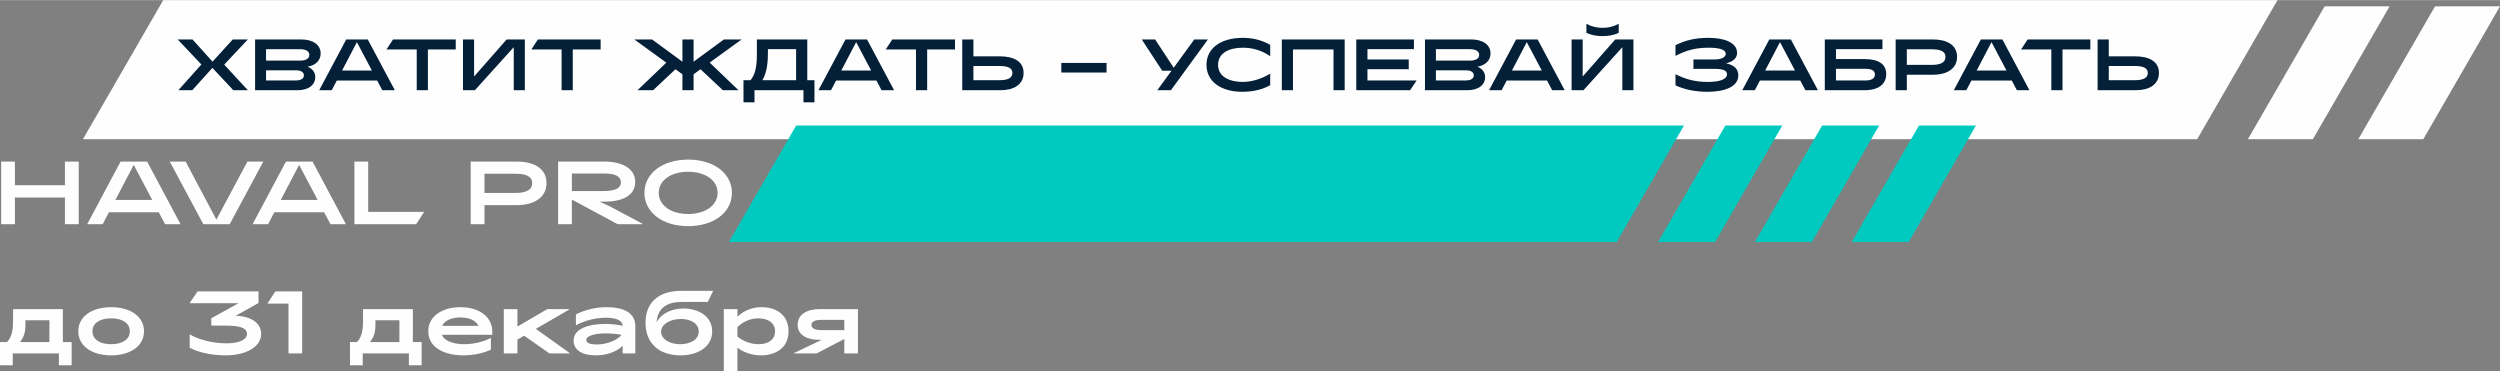
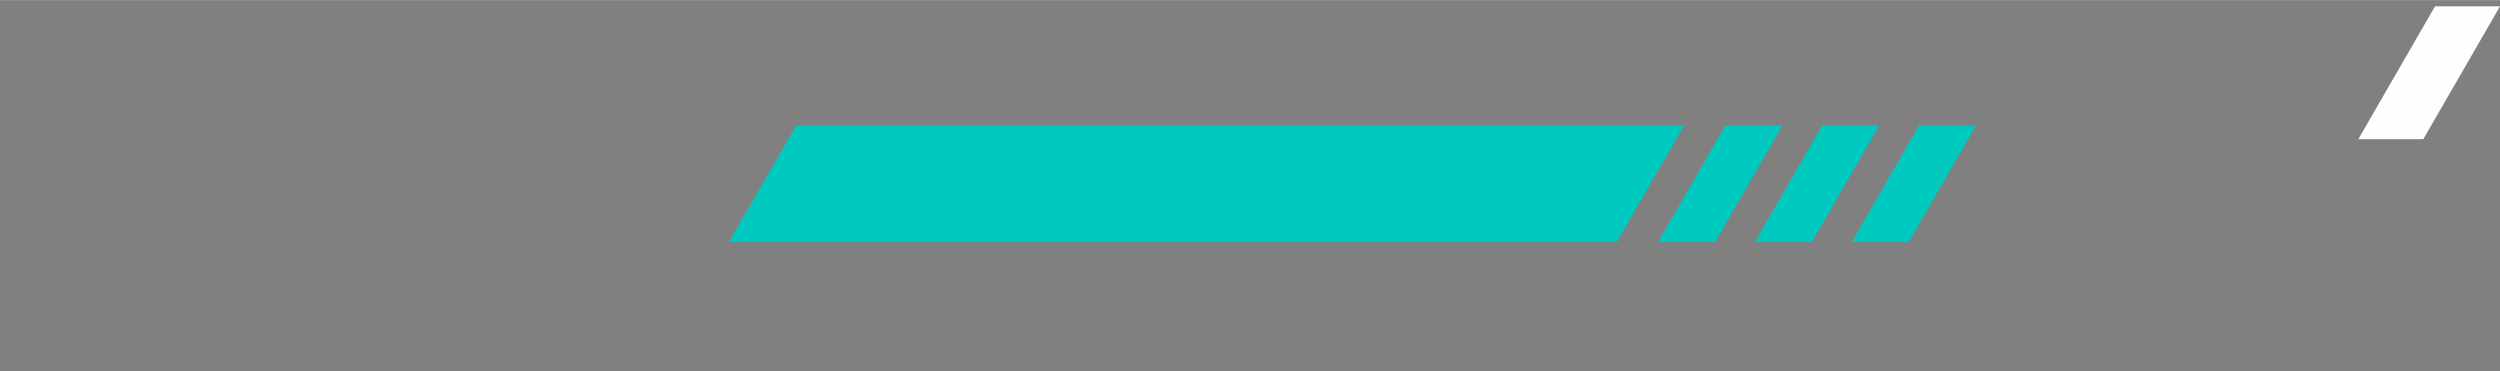
<svg xmlns="http://www.w3.org/2000/svg" xml:space="preserve" width="2000px" height="297px" version="1.1" style="shape-rendering:geometricPrecision; text-rendering:geometricPrecision; image-rendering:optimizeQuality; fill-rule:evenodd; clip-rule:evenodd" viewBox="0 0 1325.31 196.68">
  <rect x="0" y="0" width="1325.31" height="196.68" fill="#808080" stroke="none" />
  <defs>
    <style type="text/css"> .fil0 {fill:#FEFEFE} .fil2 {fill:#00CABF} .fil1 {fill:#FEFEFE;fill-rule:nonzero} .fil3 {fill:#042038;fill-rule:nonzero} </style>
  </defs>
  <g id="Слой_x0020_1">
    <g id="_2938361548352">
-       <polygon class="fil0" points="86.54,0 1207.35,0 1164.78,73.73 43.97,73.73 " />
      <g>
-         <polygon class="fil1" points="1232.34,3.29 1266.78,3.29 1226.11,73.73 1191.67,73.73 " />
        <polygon class="fil1" points="1290.87,3.29 1325.31,3.29 1284.64,73.73 1250.2,73.73 " />
      </g>
    </g>
    <path class="fil2" d="M422.06 66.48l470.66 0 -35.67 61.78 -470.65 0 35.66 -61.78zm492.58 0l30.2 0 -35.66 61.78 -30.21 0 35.67 -61.78zm51.32 0l30.21 0 -35.67 61.78 -30.2 0 35.66 -61.78zm51.33 0l30.2 0 -35.66 61.78 -30.2 0 35.66 -61.78z" />
-     <path class="fil3" d="M112.59 35.92l11.11 11.84 7.69 0 -12.53 -13.57 12.53 -13.34 -8 0 -10.72 11.76 -10.61 -11.76 -7.84 0 12.53 13.26 -12.19 13.65 7.38 0 10.65 -11.84zm44.44 1.3c2.35,0 4.08,0.89 4.08,2.65 0,2.04 -2.12,2.73 -4.31,2.73l-15.76 0 0 -5.38 15.99 0zm2.04 -11.22c2.69,0 4.92,0.88 4.92,3.03 0,2.16 -2.19,3.04 -4.92,3.04l-18.03 0 0 -6.07 18.03 0zm-1.35 21.76c6.27,0 9.42,-3.16 9.42,-6.89 0,-2.92 -1.88,-4.69 -4.07,-5.57 3.99,-0.69 6.92,-3.15 6.92,-7 0,-4.65 -4.12,-7.45 -10.23,-7.45l-24.53 0 0 26.91 22.49 0zm31.48 -25.49l7.96 15.07 -15.83 0 7.87 -15.07zm13.46 25.49l6.65 0 -14.34 -26.91 -11.42 0 -14.33 26.91 6.65 0 2.69 -5.12 21.41 0 2.69 5.12zm24.18 -21.61l14.76 0 0 -5.3 -33.25 0 -3.46 5.3 16.03 0 0 21.61 5.92 0 0 -21.61zm45.51 -1.19l0 22.8 5.88 0 0 -26.91 -9.64 0 -17.26 19.64 0 -19.64 -5.89 0 0 26.91 6.31 0 20.6 -22.8zm31.29 1.19l14.77 0 0 -5.3 -33.26 0 -3.46 5.3 16.03 0 0 21.61 5.92 0 0 -21.61zm72.58 6.96l16.95 -12.26 -9.41 0 -16.07 11.8 0 -11.8 -5.92 0 0 11.8 -16.07 -11.8 -9.42 0 16.95 12.3 -15.26 14.61 8.27 0 11.84 -11.11 3.69 2.65 0 8.46 5.92 0 0 -8.46 3.69 -2.65 11.84 11.11 8.26 0 -15.26 -14.65zm27.91 9.34c1.46,-2.38 2.96,-6.53 2.96,-13.92l0 -2.53 14.95 0 0 16.45 -17.91 0zm-4.15 5.31l25.95 0 0 6.42 5.84 0 0 -11.73 -3.81 0 0 -21.6 -26.71 0 0 7.84c0,8.19 -1.46,11.38 -3.39,13.76l-3.72 0 0 11.73 5.84 0 0 -6.42zm53.89 -25.49l7.96 15.07 -15.84 0 7.88 -15.07zm13.46 25.49l6.65 0 -14.34 -26.91 -11.42 0 -14.34 26.91 6.65 0 2.7 -5.12 21.41 0 2.69 5.12zm24.18 -21.61l14.76 0 0 -5.3 -33.25 0 -3.46 5.3 16.03 0 0 21.61 5.92 0 0 -21.61zm38.25 8.77c4.3,0 6.95,0.92 6.95,3.69 0,2.8 -2.65,3.84 -6.95,3.84l-13.73 0 0 -7.53 13.73 0zm0.69 12.84c6.8,0 12.18,-2.85 12.18,-9.19 0,-6.19 -5.38,-8.77 -12.57,-8.77l-14.03 0 0 -8.95 -5.92 0 0 26.91 20.34 0zm56.16 -9.38l0 -5.08 -23.99 0 0 5.08 23.99 0zm25.76 -17.53l-7.11 0 10.87 16.6 4.89 0 -7.5 10.31 7.23 0 19.6 -26.91 -7.23 0 -10.91 14.99 -9.84 -14.99zm46.2 27.75c2.77,0 9.11,-0.27 14.8,-3.5l0 -6.11c-5.57,3.31 -10.68,4.38 -14.6,4.38 -6.77,0 -13.04,-2.65 -13.04,-9.07 0,-6.34 5.92,-9.07 13.11,-9.07 4.5,0 9.46,1.04 14.53,4.5l0 -6.04c-5.11,-2.81 -9.88,-3.69 -14.53,-3.69 -11.68,0 -19.26,5.54 -19.26,14.3 0,8.73 7.54,14.3 18.99,14.3zm20.95 -27.75l0 26.91 5.92 0 0 -21.61 21.49 0 0 21.61 5.92 0 0 -26.91 -33.33 0zm70.04 0l-30.56 0 0 26.91 28.53 0 3.46 -5.16 -26.07 0 0 -5.99 21.88 0 0 -5.15 -21.88 0 0 -5.46 24.64 0 0 -5.15zm27.64 16.37c2.35,0 4.08,0.89 4.08,2.65 0,2.04 -2.12,2.73 -4.31,2.73l-15.76 0 0 -5.38 15.99 0zm2.04 -11.22c2.69,0 4.92,0.88 4.92,3.03 0,2.16 -2.19,3.04 -4.92,3.04l-18.03 0 0 -6.07 18.03 0zm-1.34 21.76c6.26,0 9.41,-3.16 9.41,-6.89 0,-2.92 -1.88,-4.69 -4.07,-5.57 4,-0.69 6.92,-3.15 6.92,-7 0,-4.65 -4.11,-7.45 -10.23,-7.45l-24.52 0 0 26.91 22.49 0zm31.48 -25.49l7.96 15.07 -15.84 0 7.88 -15.07zm13.45 25.49l6.65 0 -14.34 -26.91 -11.41 0 -14.34 26.91 6.65 0 2.69 -5.12 21.41 0 2.69 5.12zm37.21 -22.8l0 22.8 5.88 0 0 -26.91 -9.64 0 -17.26 19.64 0 -19.64 -5.89 0 0 26.91 6.31 0 20.6 -22.8zm-10.49 -5.88c2.65,0 5.88,-0.39 8.57,-1.77l0 -4.61 -0.34 0c-2.35,1.3 -5.19,2 -8.23,2 -3.04,0 -5.88,-0.7 -8.23,-2l-0.34 0 0 4.61c2.69,1.38 5.92,1.77 8.57,1.77zm55.51 29.52c8.73,0 16.45,-2.42 16.45,-8.69 0,-2.96 -1.69,-5.42 -6.46,-6.38 4.43,-1.15 5.81,-3.19 5.81,-5.61 0,-5.77 -7.54,-7.92 -14.95,-7.92 -7.62,0 -12.5,1.35 -17.69,3.88l0 5.69c5.81,-3.03 10.61,-4.34 17.69,-4.34 4.69,0 8.95,0.73 8.95,3.23 0,1.8 -2.23,3 -6.03,3l-11.11 0 0 4.99 11.38 0c4.53,0 6.42,0.96 6.42,2.85 0,2.57 -3.54,4.07 -10.27,4.07 -7.03,0 -12.26,-1.65 -17.03,-4.11l0 5.92c4.38,2.08 10.3,3.42 16.84,3.42zm38.56 -26.33l7.95 15.07 -15.83 0 7.88 -15.07zm13.45 25.49l6.65 0 -14.34 -26.91 -11.42 0 -14.33 26.91 6.65 0 2.69 -5.12 21.41 0 2.69 5.12zm31.91 -11.34c3.23,0 4.96,0.96 4.96,2.99 0,2.04 -1.73,3.19 -4.96,3.19l-15.69 0 0 -6.18 15.69 0zm8.95 -15.57l-30.56 0 0 26.91 21.14 0c7.42,0 11.42,-3.27 11.42,-8.58 0,-5.19 -4,-7.92 -11.42,-7.92l-15.22 0 0 -5.26 24.64 0 0 -5.15zm26.07 5.22c4.3,0 7.34,0.89 7.34,4.04 0,3.19 -3.04,4.23 -7.34,4.23l-13.15 0 0 -8.27 13.15 0zm0.77 13.5c6.8,0 12.72,-2.85 12.72,-9.5 0,-6.65 -5.92,-9.22 -12.72,-9.22l-19.84 0 0 26.91 5.92 0 0 -8.19 13.92 0zm30.98 -17.3l7.96 15.07 -15.84 0 7.88 -15.07zm13.45 25.49l6.65 0 -14.33 -26.91 -11.42 0 -14.34 26.91 6.65 0 2.69 -5.12 21.41 0 2.69 5.12zm24.18 -21.61l14.76 0 0 -5.3 -33.25 0 -3.46 5.3 16.03 0 0 21.61 5.92 0 0 -21.61zm38.25 8.77c4.31,0 6.96,0.92 6.96,3.69 0,2.8 -2.65,3.84 -6.96,3.84l-13.72 0 0 -7.53 13.72 0zm0.69 12.84c6.81,0 12.19,-2.85 12.19,-9.19 0,-6.19 -5.38,-8.77 -12.57,-8.77l-14.03 0 0 -8.95 -5.92 0 0 26.91 20.33 0z" />
-     <path class="fil1" d="M7.91 98.11l0 -12.52 -7.3 0 0 33.19 7.3 0 0 -14.13 26.51 0 0 14.13 7.31 0 0 -33.19 -7.31 0 0 12.52 -26.51 0zm53.26 7.82l9.72 -18.59 9.82 18.59 -19.54 0zm23 6.54l3.32 6.31 8.2 0 -17.69 -33.19 -14.08 0 -17.69 33.19 8.2 0 3.32 -6.31 26.42 0zm37.6 6.31l17.83 -33.19 -8.44 0 -16.45 30.77 -16.31 -30.77 -8.4 0 17.78 33.19 13.99 0zm27.08 -12.85l9.72 -18.59 9.82 18.59 -19.54 0zm23 6.54l3.32 6.31 8.2 0 -17.68 -33.19 -14.09 0 -17.69 33.19 8.21 0 3.32 -6.31 26.41 0zm48.75 6.31l4.27 -6.54 -29.69 0 0 -26.65 -7.3 0 0 33.19 32.72 0zm36.23 -26.74l16.22 0c5.31,0 9.06,1.09 9.06,4.97 0,3.94 -3.75,5.22 -9.06,5.22l-16.22 0 0 -10.19zm0 16.64l17.17 0c8.39,0 15.7,-3.51 15.7,-11.71 0,-8.21 -7.31,-11.38 -15.7,-11.38l-24.47 0 0 33.19 7.3 0 0 -10.1zm63.78 -16.74c5.5,0 8.54,1.47 8.54,4.65 0,3.08 -2.85,4.64 -9.49,4.64l-16.5 0 0 -9.29 17.45 0zm-17.45 13.8l24.28 13.04 13.14 0 0 -0.24 -17.45 -9.29 -5.27 -2.42 2.61 0c10.43,0 16.27,-3.79 16.27,-10.43 0,-6.74 -6.31,-10.81 -16.41,-10.81l-24.47 0 0 33.19 7.3 0 0 -13.04zm61.65 14.08c13.61,0 23.19,-7.3 23.19,-17.64 0,-10.34 -9.58,-17.64 -23.19,-17.64 -13.61,0 -23.19,7.3 -23.19,17.64 0,10.34 9.58,17.64 23.19,17.64zm0 -6.44c-9.15,0 -15.6,-4.6 -15.6,-11.2 0,-6.59 6.45,-11.19 15.6,-11.19 9.15,0 15.6,4.6 15.6,11.19 0,6.6 -6.45,11.2 -15.6,11.2z" />
-     <path class="fil1" d="M10.66 181.28c1.59,-2.21 2.81,-4.6 2.81,-8.69l0 -2.86 12.73 0 0 11.55 -15.54 0zm-3.9 6.01l24.46 0 0 6.29 6.76 0 0 -12.3 -4.65 0 0 -17.47 -26.38 0 -0.05 6.91c0,2.95 -0.37,7.88 -3.19,10.56l-3.71 0 0 12.3 6.76 0 0 -6.29zm52.16 1.03c10.28,0 17.42,-5.02 17.42,-12.77 0,-7.79 -7.14,-12.77 -17.42,-12.77 -10.28,0 -17.42,4.98 -17.42,12.77 0,7.75 7.14,12.77 17.42,12.77zm0 -5.91c-6.1,0 -9.91,-2.63 -9.91,-6.86 0,-4.22 3.81,-6.85 9.91,-6.85 6.1,0 9.9,2.63 9.9,6.85 0,4.23 -3.8,6.86 -9.9,6.86zm60.7 5.91c10.47,0 18.83,-4.32 18.83,-11.41 0,-6.71 -7.14,-9.48 -13.48,-9.57l12.07 -6.76 0 -6.15 -32.3 0 -4.23 6.24 25.97 0 -14.46 7.98 0 3.9 7.18 0c4.98,0 11.74,0.28 11.74,4.32 0,3.23 -4.23,5.07 -10.94,5.07 -7.47,0 -15.31,-2.16 -19.44,-4.79l0 7.09c4.88,2.77 12.49,4.08 19.06,4.08zm40.56 -33.89l-14.22 0 -4.23 6.47 11.22 0 0 26.39 7.23 0 0 -32.86zm36.01 26.85c1.6,-2.21 2.82,-4.6 2.82,-8.69l0 -2.86 12.72 0 0 11.55 -15.54 0zm-3.89 6.01l24.45 0 0 6.29 6.77 0 0 -12.3 -4.65 0 0 -17.47 -26.39 0 -0.04 6.91c0,2.95 -0.38,7.88 -3.2,10.56l-3.7 0 0 12.3 6.76 0 0 -6.29zm42.11 -14.6c1.27,-2.91 5.21,-4.46 9.62,-4.46 4.42,0 8.08,1.36 9.63,4.46l-19.25 0zm-7.37 2.81c0,9.07 9.1,12.82 18.63,12.82 5.17,0 10.52,-1.08 14.56,-3.05l0 -6.06 -0.38 0c-3.66,2.02 -9.01,3.2 -13.89,3.2 -5.31,0 -10.43,-1.69 -11.69,-4.98l26.71 0 0 -1.6c0,-8.17 -7.18,-13.05 -16.95,-13.05 -9.86,0 -16.99,5.03 -16.99,12.72zm74.97 11.6l-17.93 -12.82 17.65 -10.23 0 -0.24 -11.6 0 -15.82 9.25 0 -9.25 -7.23 0 0 23.48 7.23 0 0 -7.33 3.57 -2.06 13.38 9.39 10.75 0 0 -0.19zm8.78 -6.9c0,-2.35 4.93,-3.52 10.09,-3.52 3.2,0 6.48,0.33 8.69,0.75 -2.44,3 -8.08,5.12 -13.15,5.12 -2.91,0 -5.63,-0.57 -5.63,-2.35zm5.02 8.12c5.07,0 10.66,-1.5 14.28,-5.07l0 4.04 6.71 0 0 -14.41c0,-6.95 -5.87,-10.1 -15.21,-10.1 -5.68,0 -11.22,1.32 -16.29,3.8l0 5.78c4.93,-2.58 10.47,-3.99 16.1,-3.99 5.35,0 8.45,1.5 8.73,4.13l0 0.14c-2.48,-0.52 -5.77,-0.98 -9.25,-0.98 -8.07,0 -16.8,2.2 -16.8,8.82 0,5.07 4.6,7.84 11.73,7.84zm34.65 -12.53c0,-3.99 4.84,-6.76 10.56,-6.76 5.4,0 9.39,2.53 9.39,6.66 0,4.27 -4.36,6.72 -9.86,6.72 -5.91,0 -10.09,-2.96 -10.09,-6.62zm10.24 12.53c9.86,0 16.85,-4.97 16.85,-12.63 0,-8.21 -7.32,-12.2 -15.35,-12.2 -5.17,0 -11.36,2.02 -14.13,7.32 0.61,-7.75 5.68,-10.8 13.24,-10.8l13.89 0 2.87 -5.87 -17.19 0c-11.97,0 -18.68,6.44 -18.68,16.86 0,11.22 7.51,17.32 18.5,17.32zm30.23 -14.98c3.05,-2.95 6.9,-4.64 11.13,-4.64 4.83,0 8.82,2.2 8.82,6.85 0,4.55 -3.75,6.86 -8.64,6.86 -4.22,0 -8.54,-1.69 -11.31,-4.09l0 -4.98zm12.58 14.98c7.23,0 14.51,-3.61 14.51,-12.77 0,-8.97 -6.9,-12.77 -14.23,-12.77 -4.6,0 -9.06,1.5 -12.86,5.03l0 -4 -7.23 0 0 32.87 7.23 0 0 -12.44c3.57,2.81 8.31,4.08 12.58,4.08zm32.07 -13.38c-3.76,0 -5.4,-1.03 -5.4,-2.72 0,-1.69 1.64,-2.72 5.26,-2.72l12.15 0 0 5.44 -12.01 0zm12.01 4.7l0 7.65 7.23 0 0 -23.48 -20.42 0c-6.57,0 -11.55,2.77 -11.55,8.36 0,5.82 5.87,7.89 10.89,7.89l2.02 0 -3.05 1.41 -11.88 5.68 0 0.14 12.12 0 14.64 -7.65z" />
  </g>
</svg>